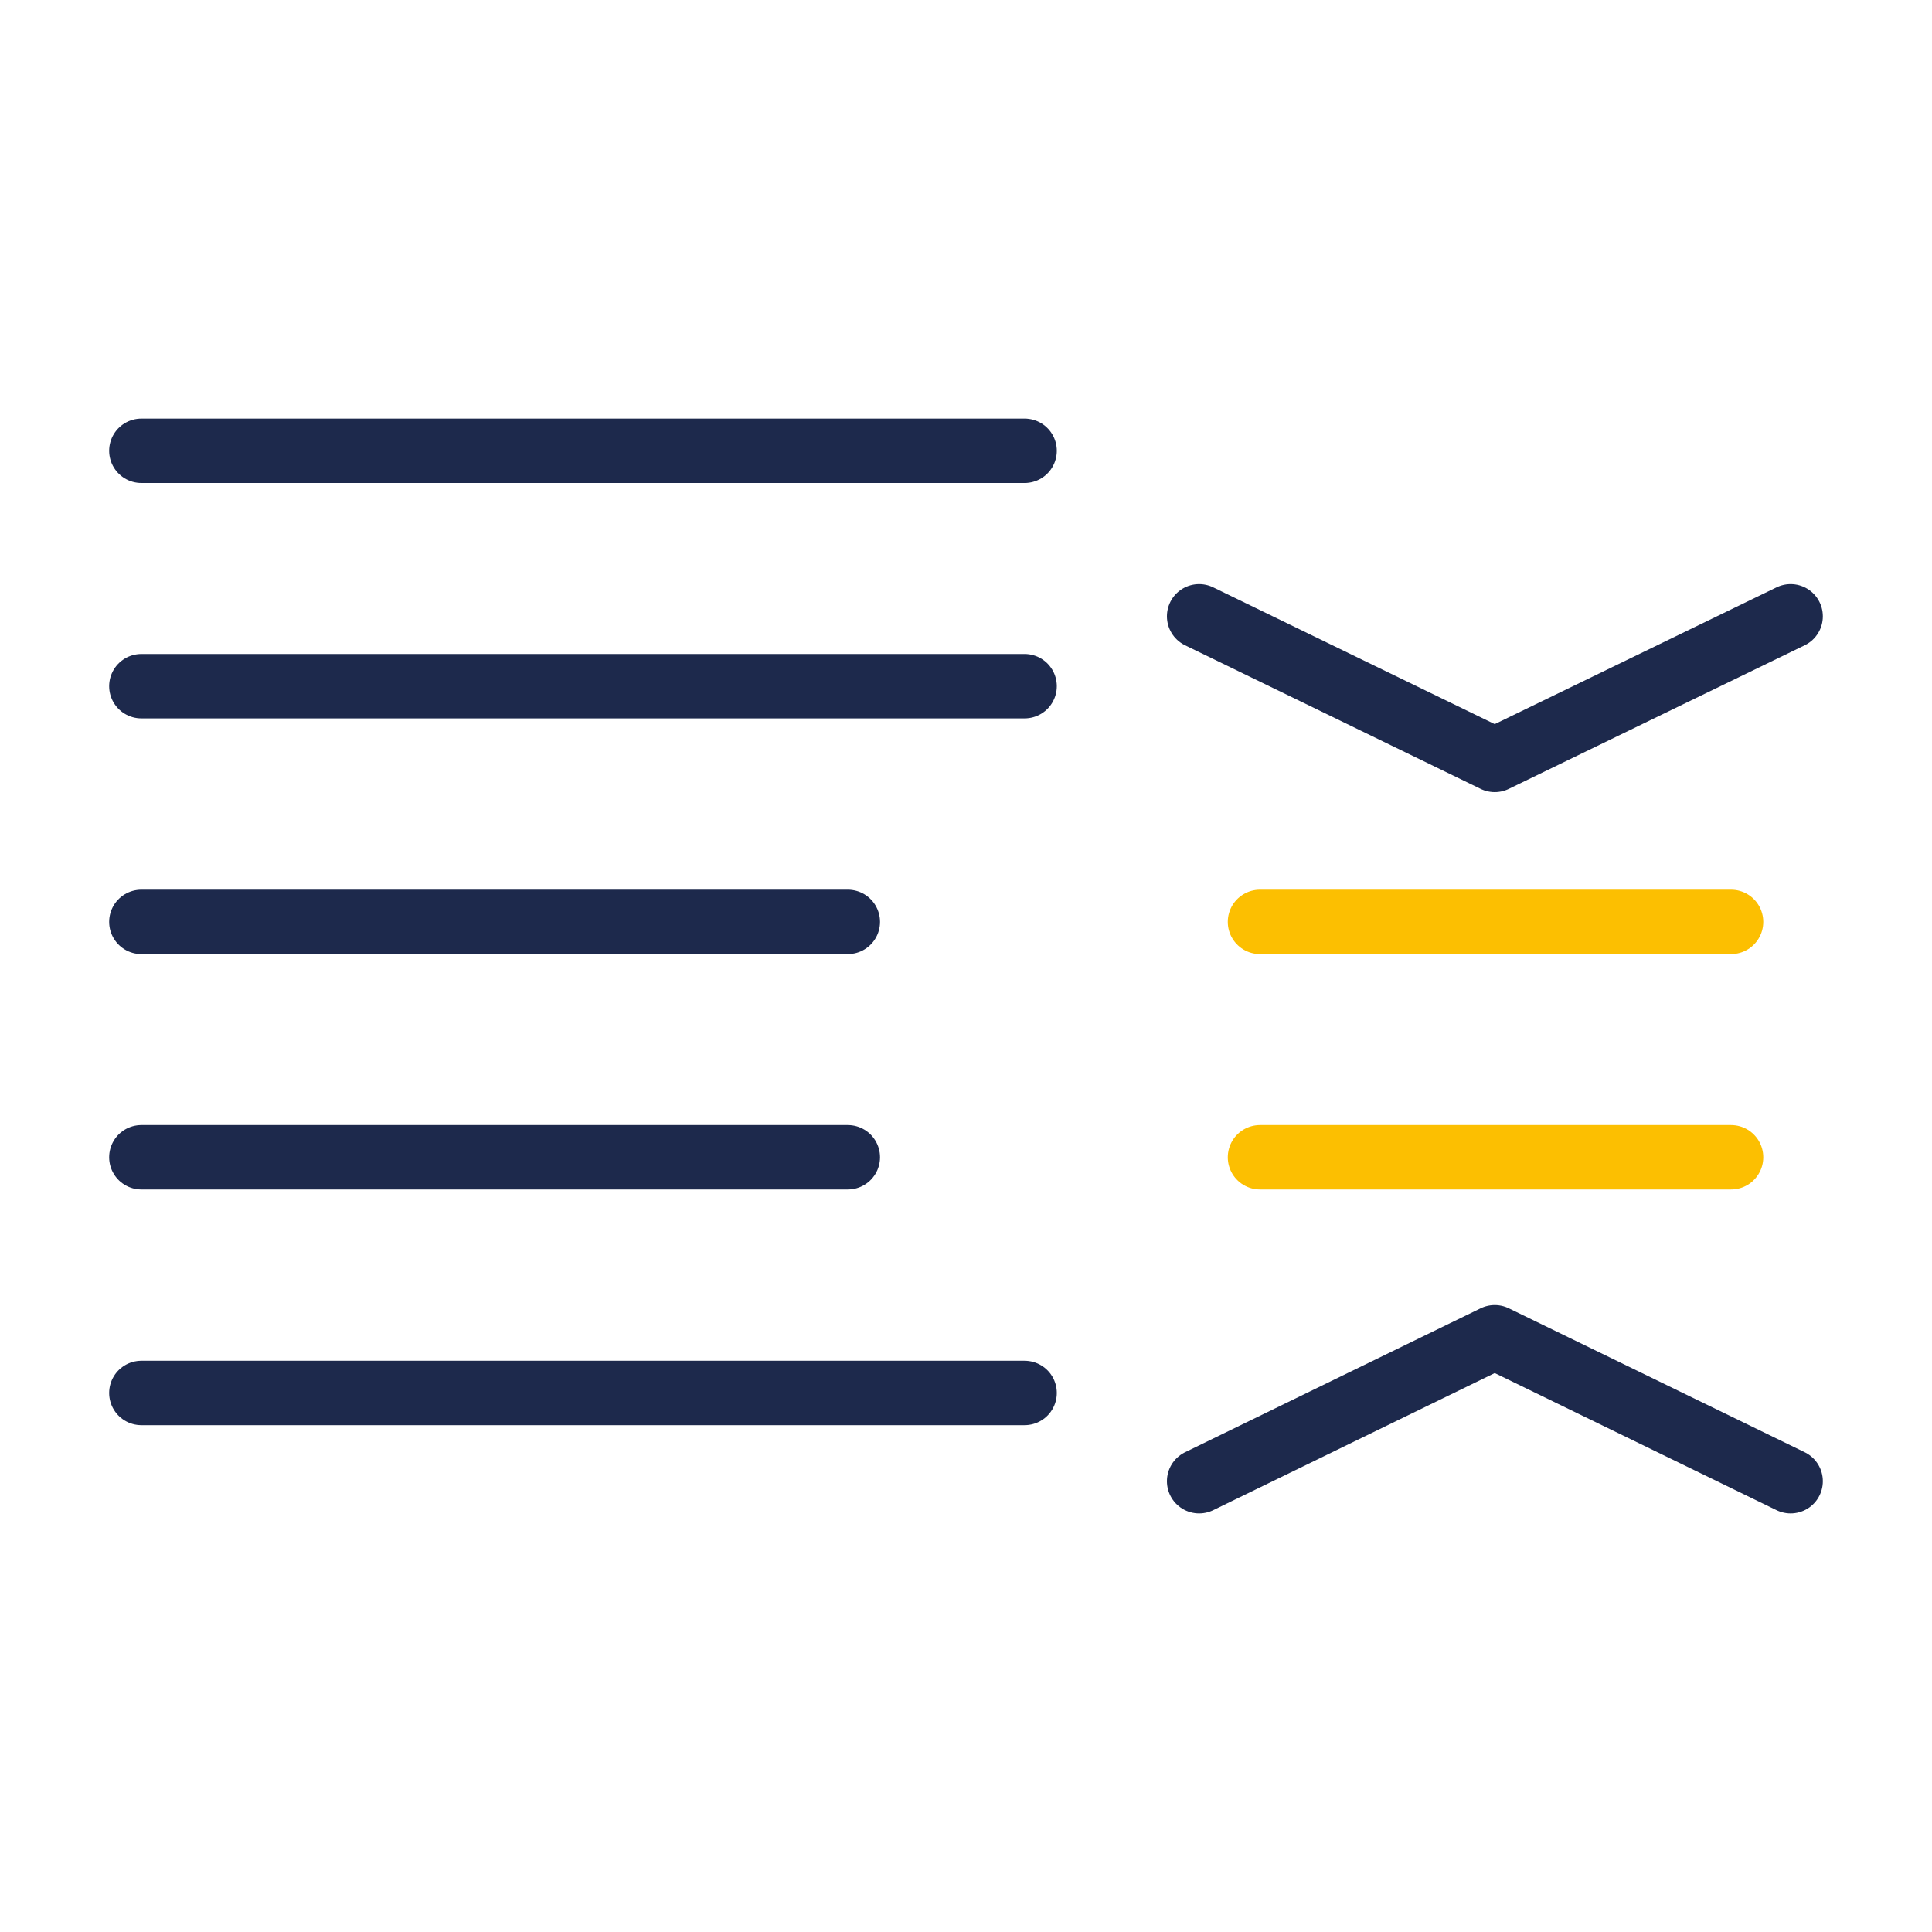
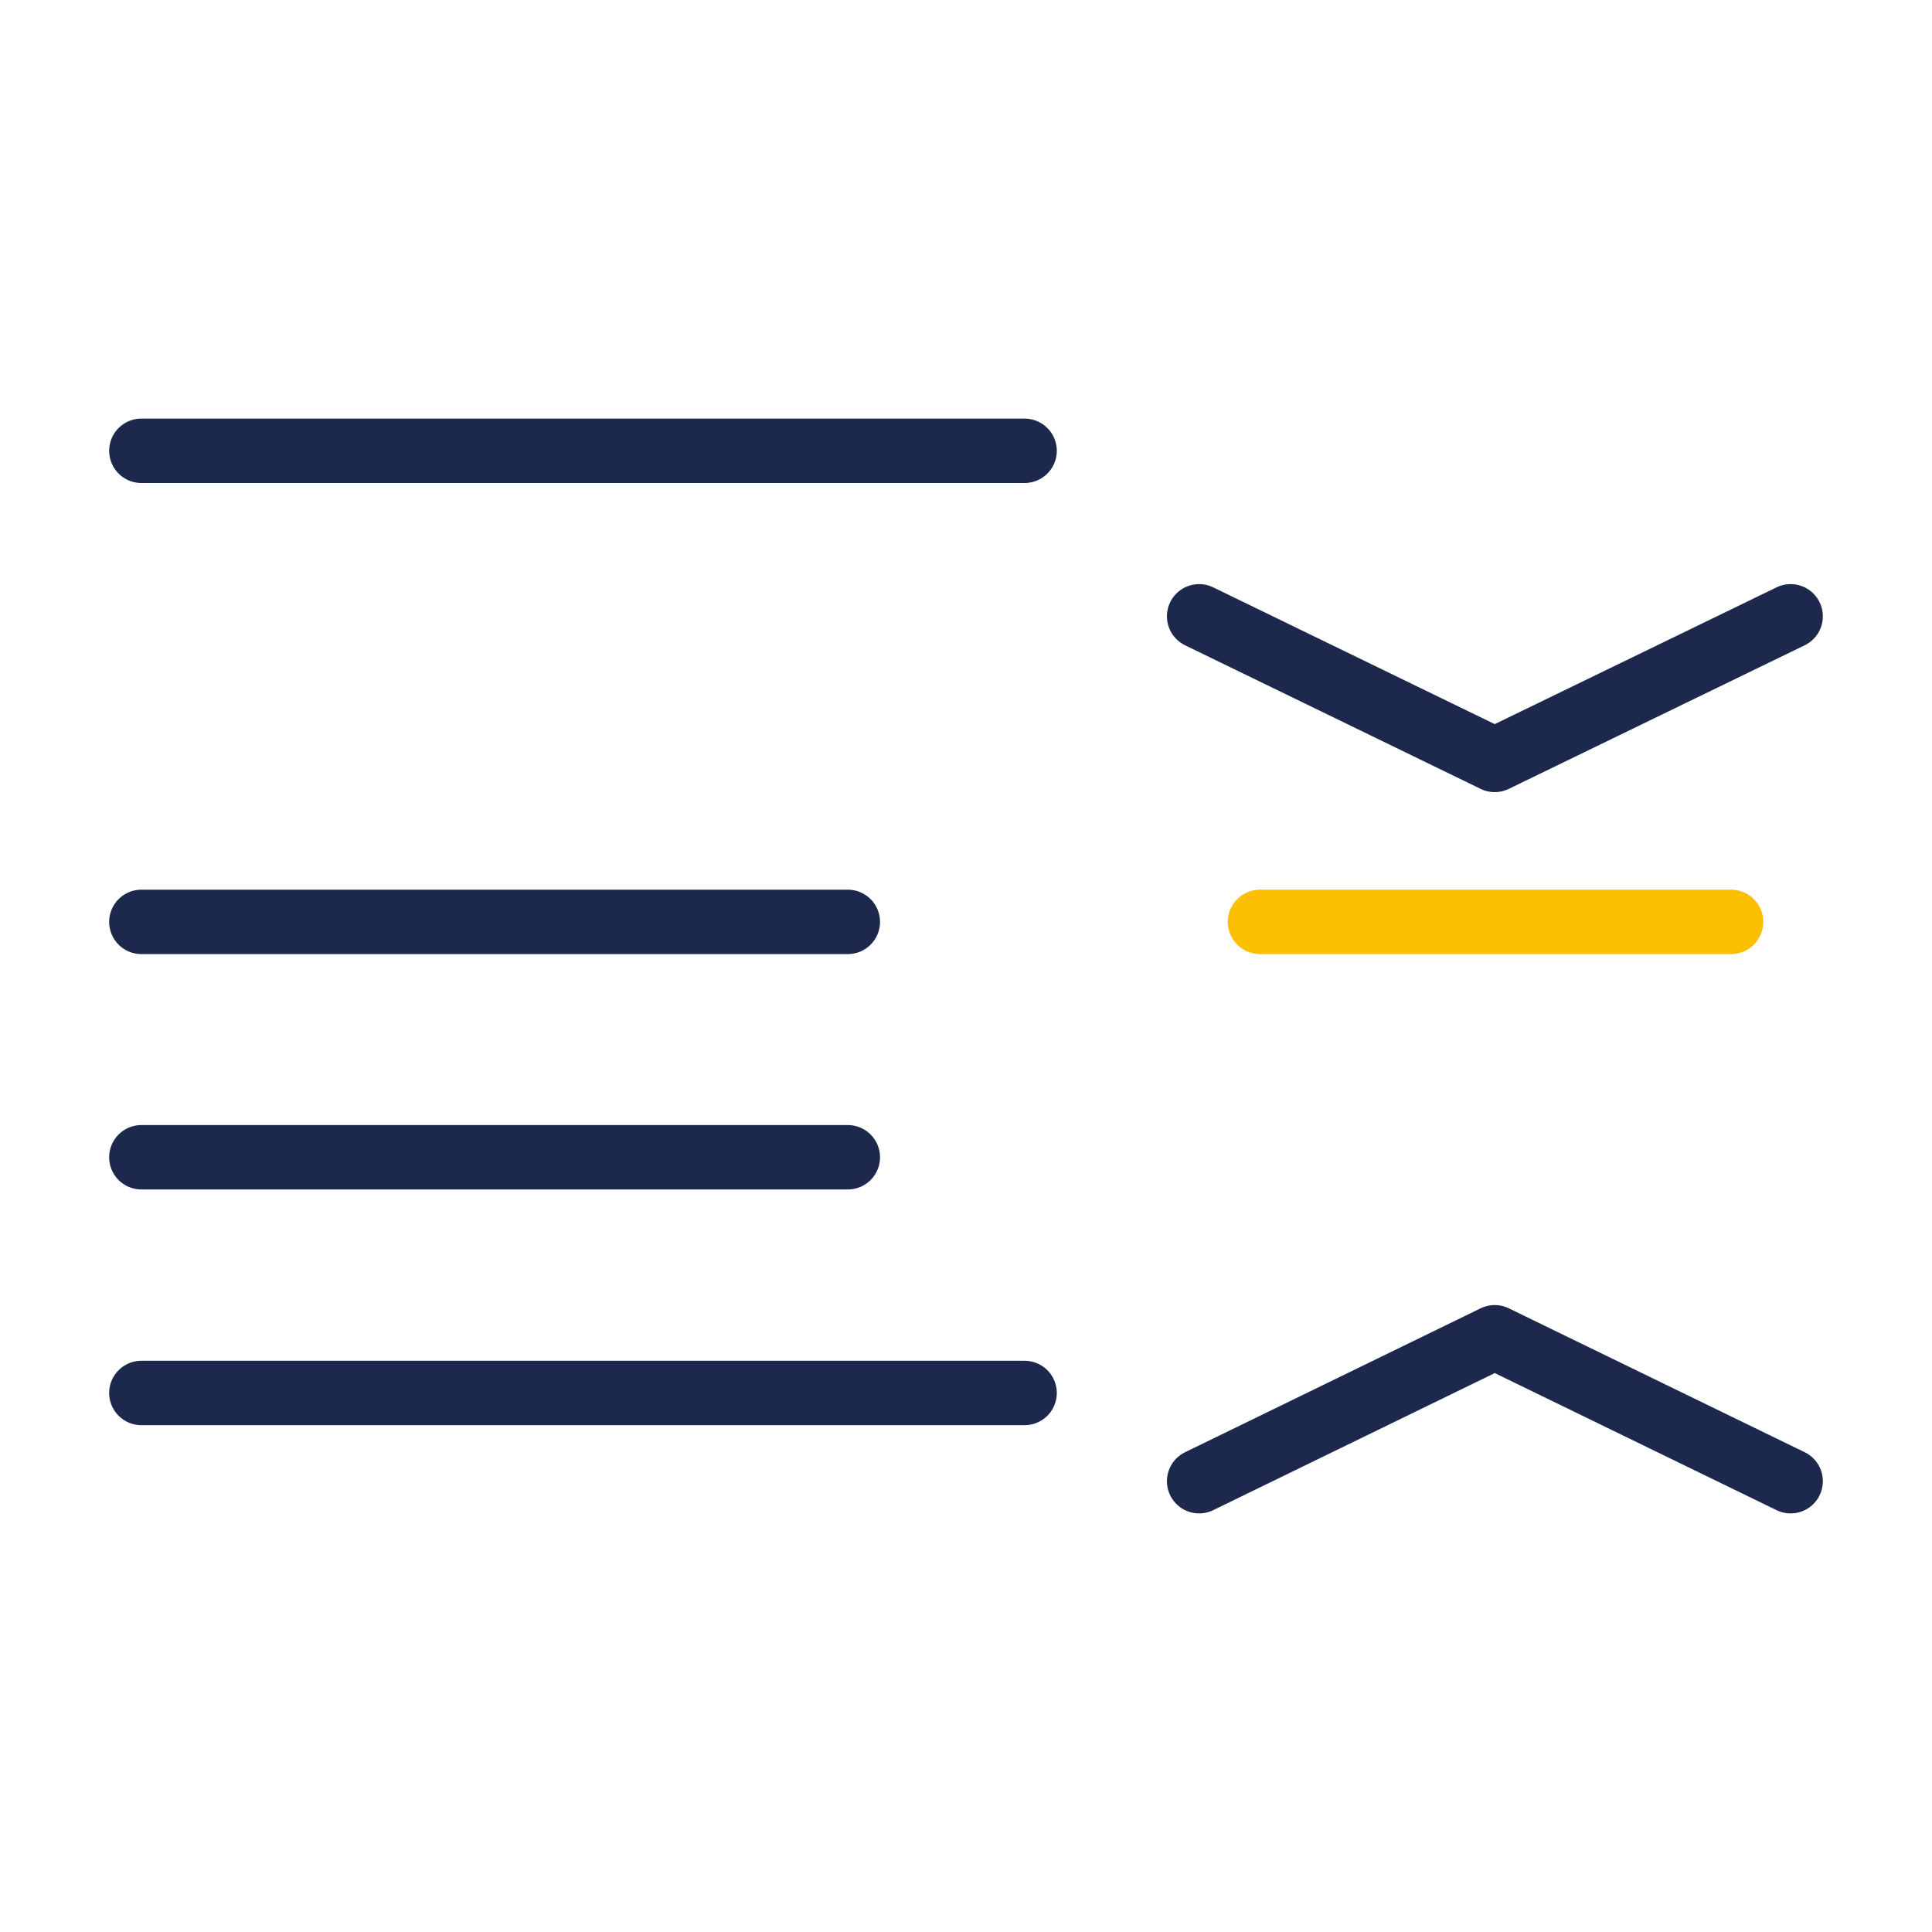
<svg xmlns="http://www.w3.org/2000/svg" viewBox="0 0 60 60">
  <defs>
    <style>.cls-1,.cls-2{fill:none;stroke-linecap:round;stroke-linejoin:round;stroke-width:2px;}.cls-1{stroke:#1d294c;}.cls-2{stroke:#fcbf01;}</style>
  </defs>
  <title>qpcr-kit-design_1</title>
  <g id="Layer_5" data-name="Layer 5">
    <line class="cls-1" x1="4.39" y1="14" x2="31.82" y2="14" />
-     <line class="cls-1" x1="4.39" y1="21.31" x2="31.82" y2="21.31" />
    <line class="cls-1" x1="4.39" y1="28.63" x2="26.33" y2="28.63" />
    <line class="cls-1" x1="4.39" y1="35.94" x2="26.33" y2="35.94" />
    <line class="cls-2" x1="39.13" y1="28.63" x2="53.76" y2="28.63" />
    <line class="cls-1" x1="4.39" y1="43.26" x2="31.82" y2="43.26" />
-     <line class="cls-2" x1="39.13" y1="35.94" x2="53.76" y2="35.94" />
    <polyline class="cls-1" points="55.61 46 46.42 41.53 37.24 46" />
    <polyline class="cls-1" points="55.61 19.14 46.42 23.6 37.24 19.14" />
  </g>
</svg>